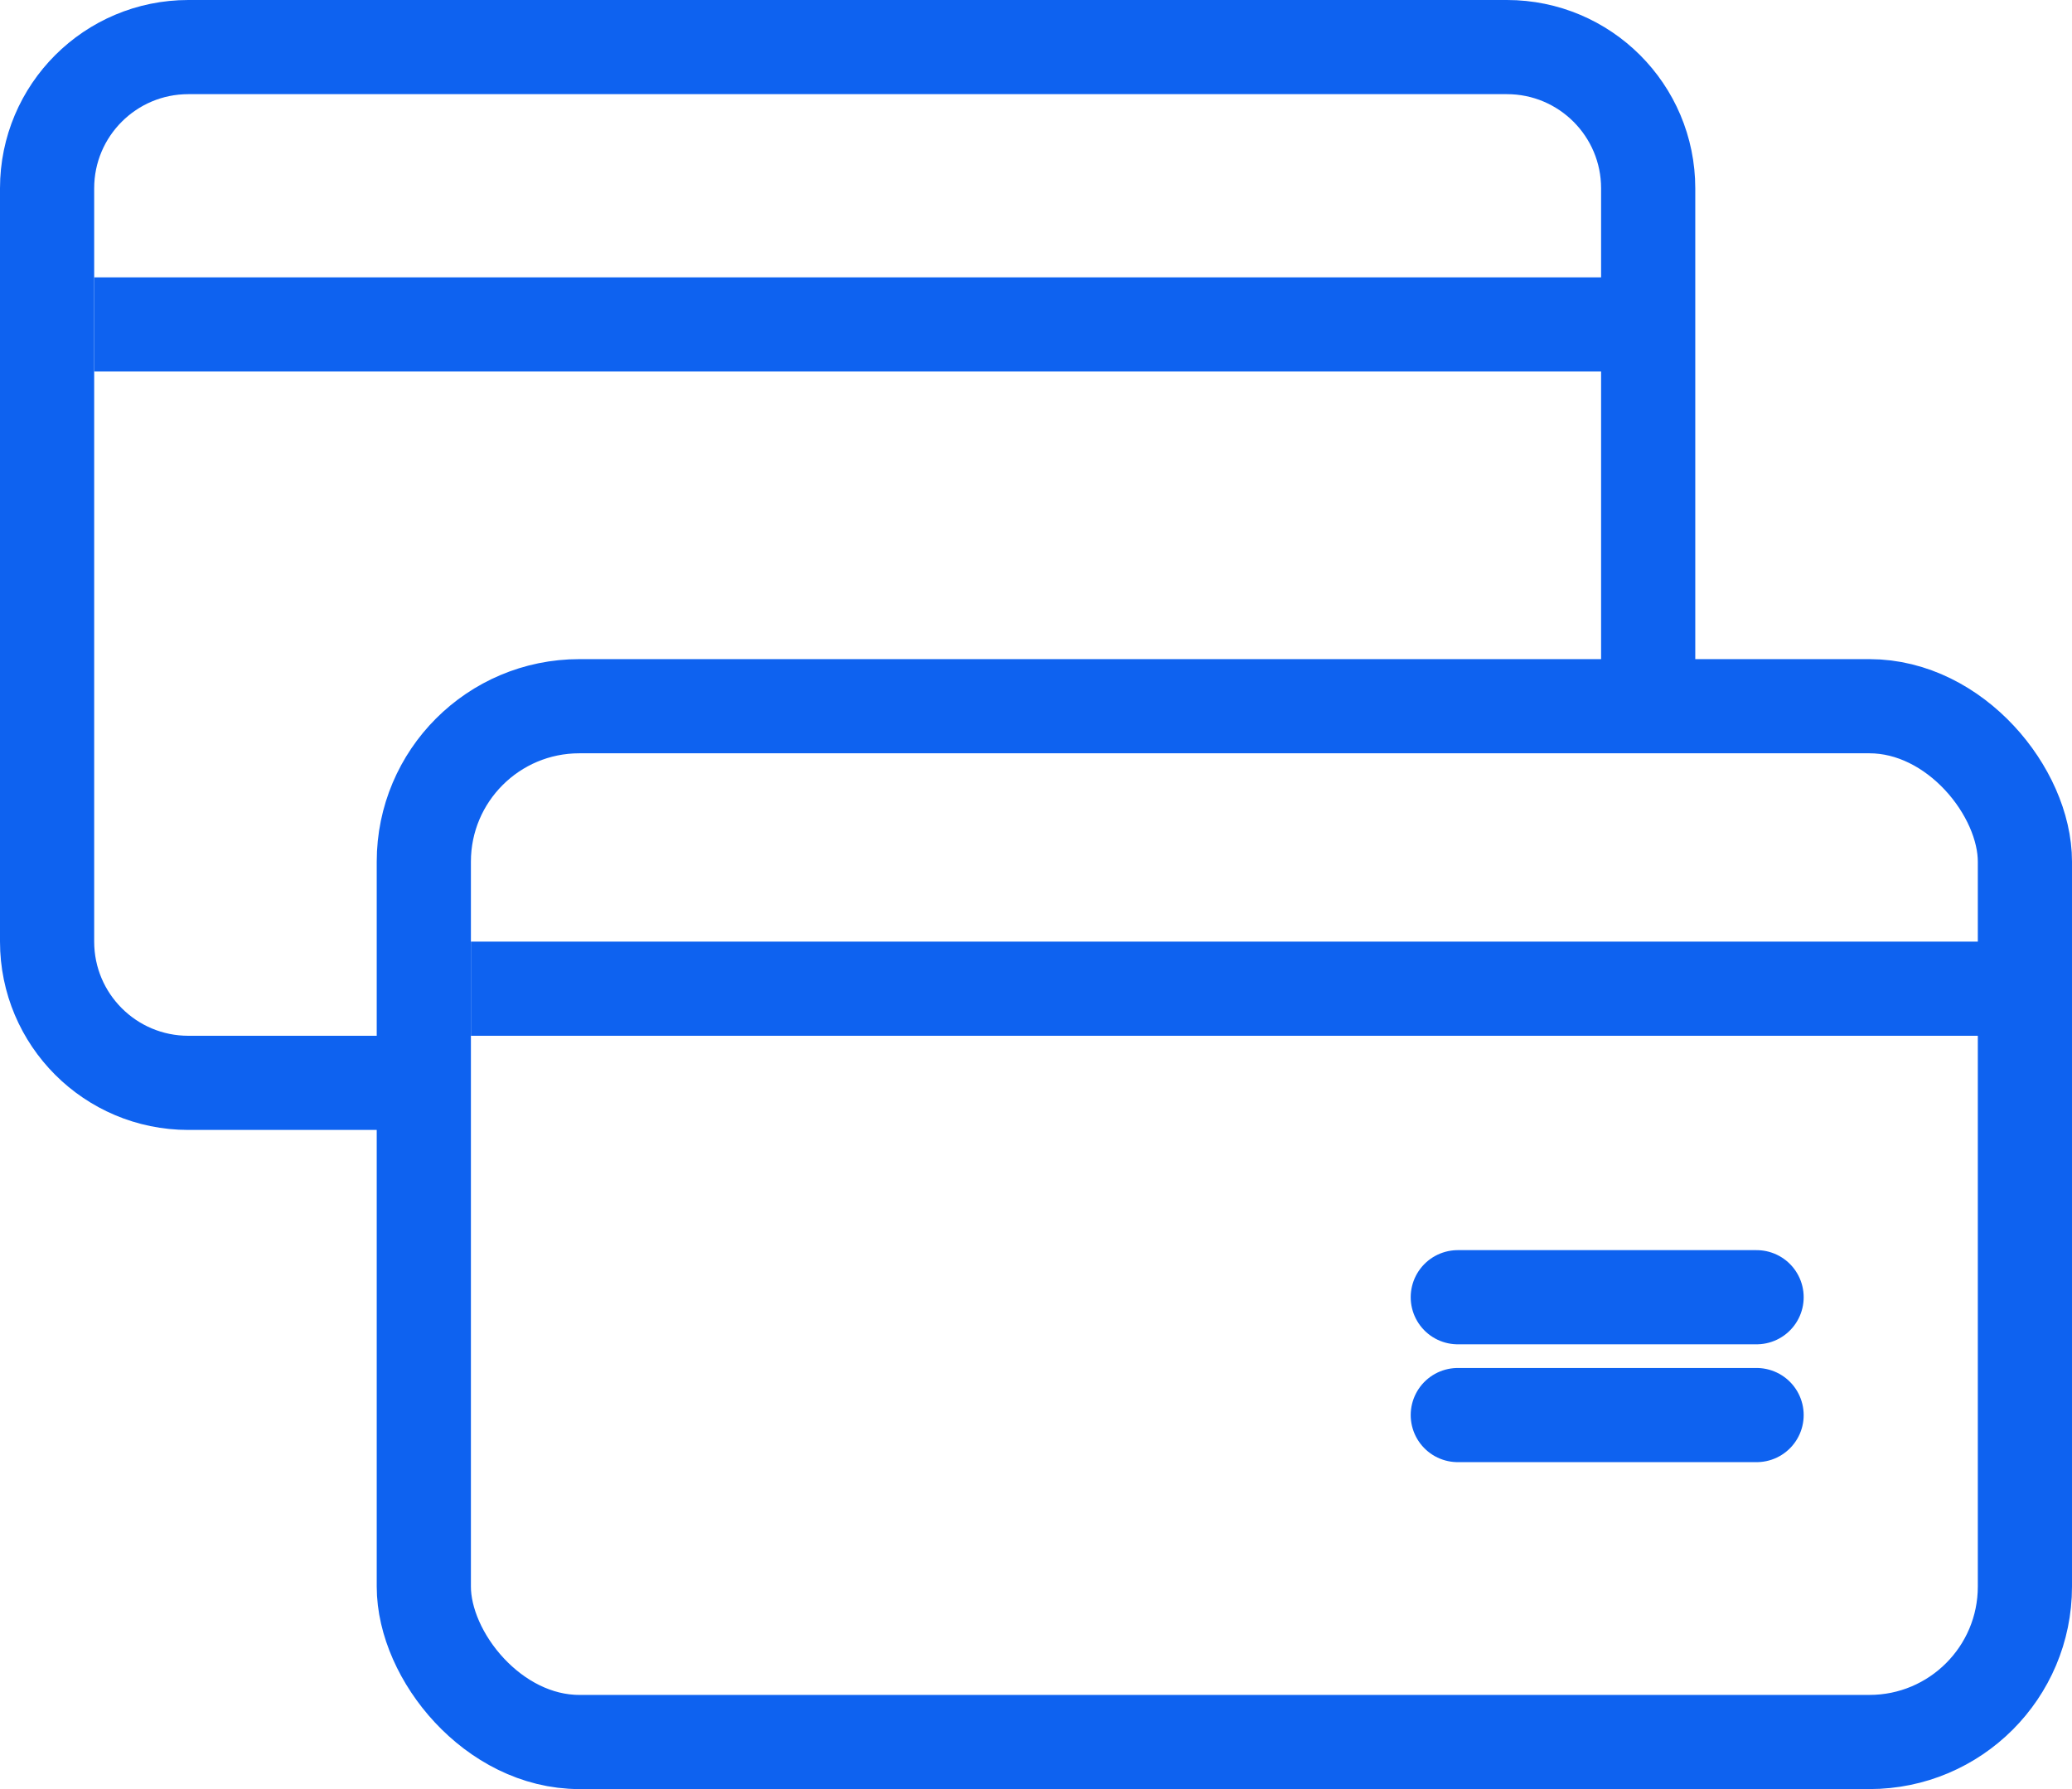
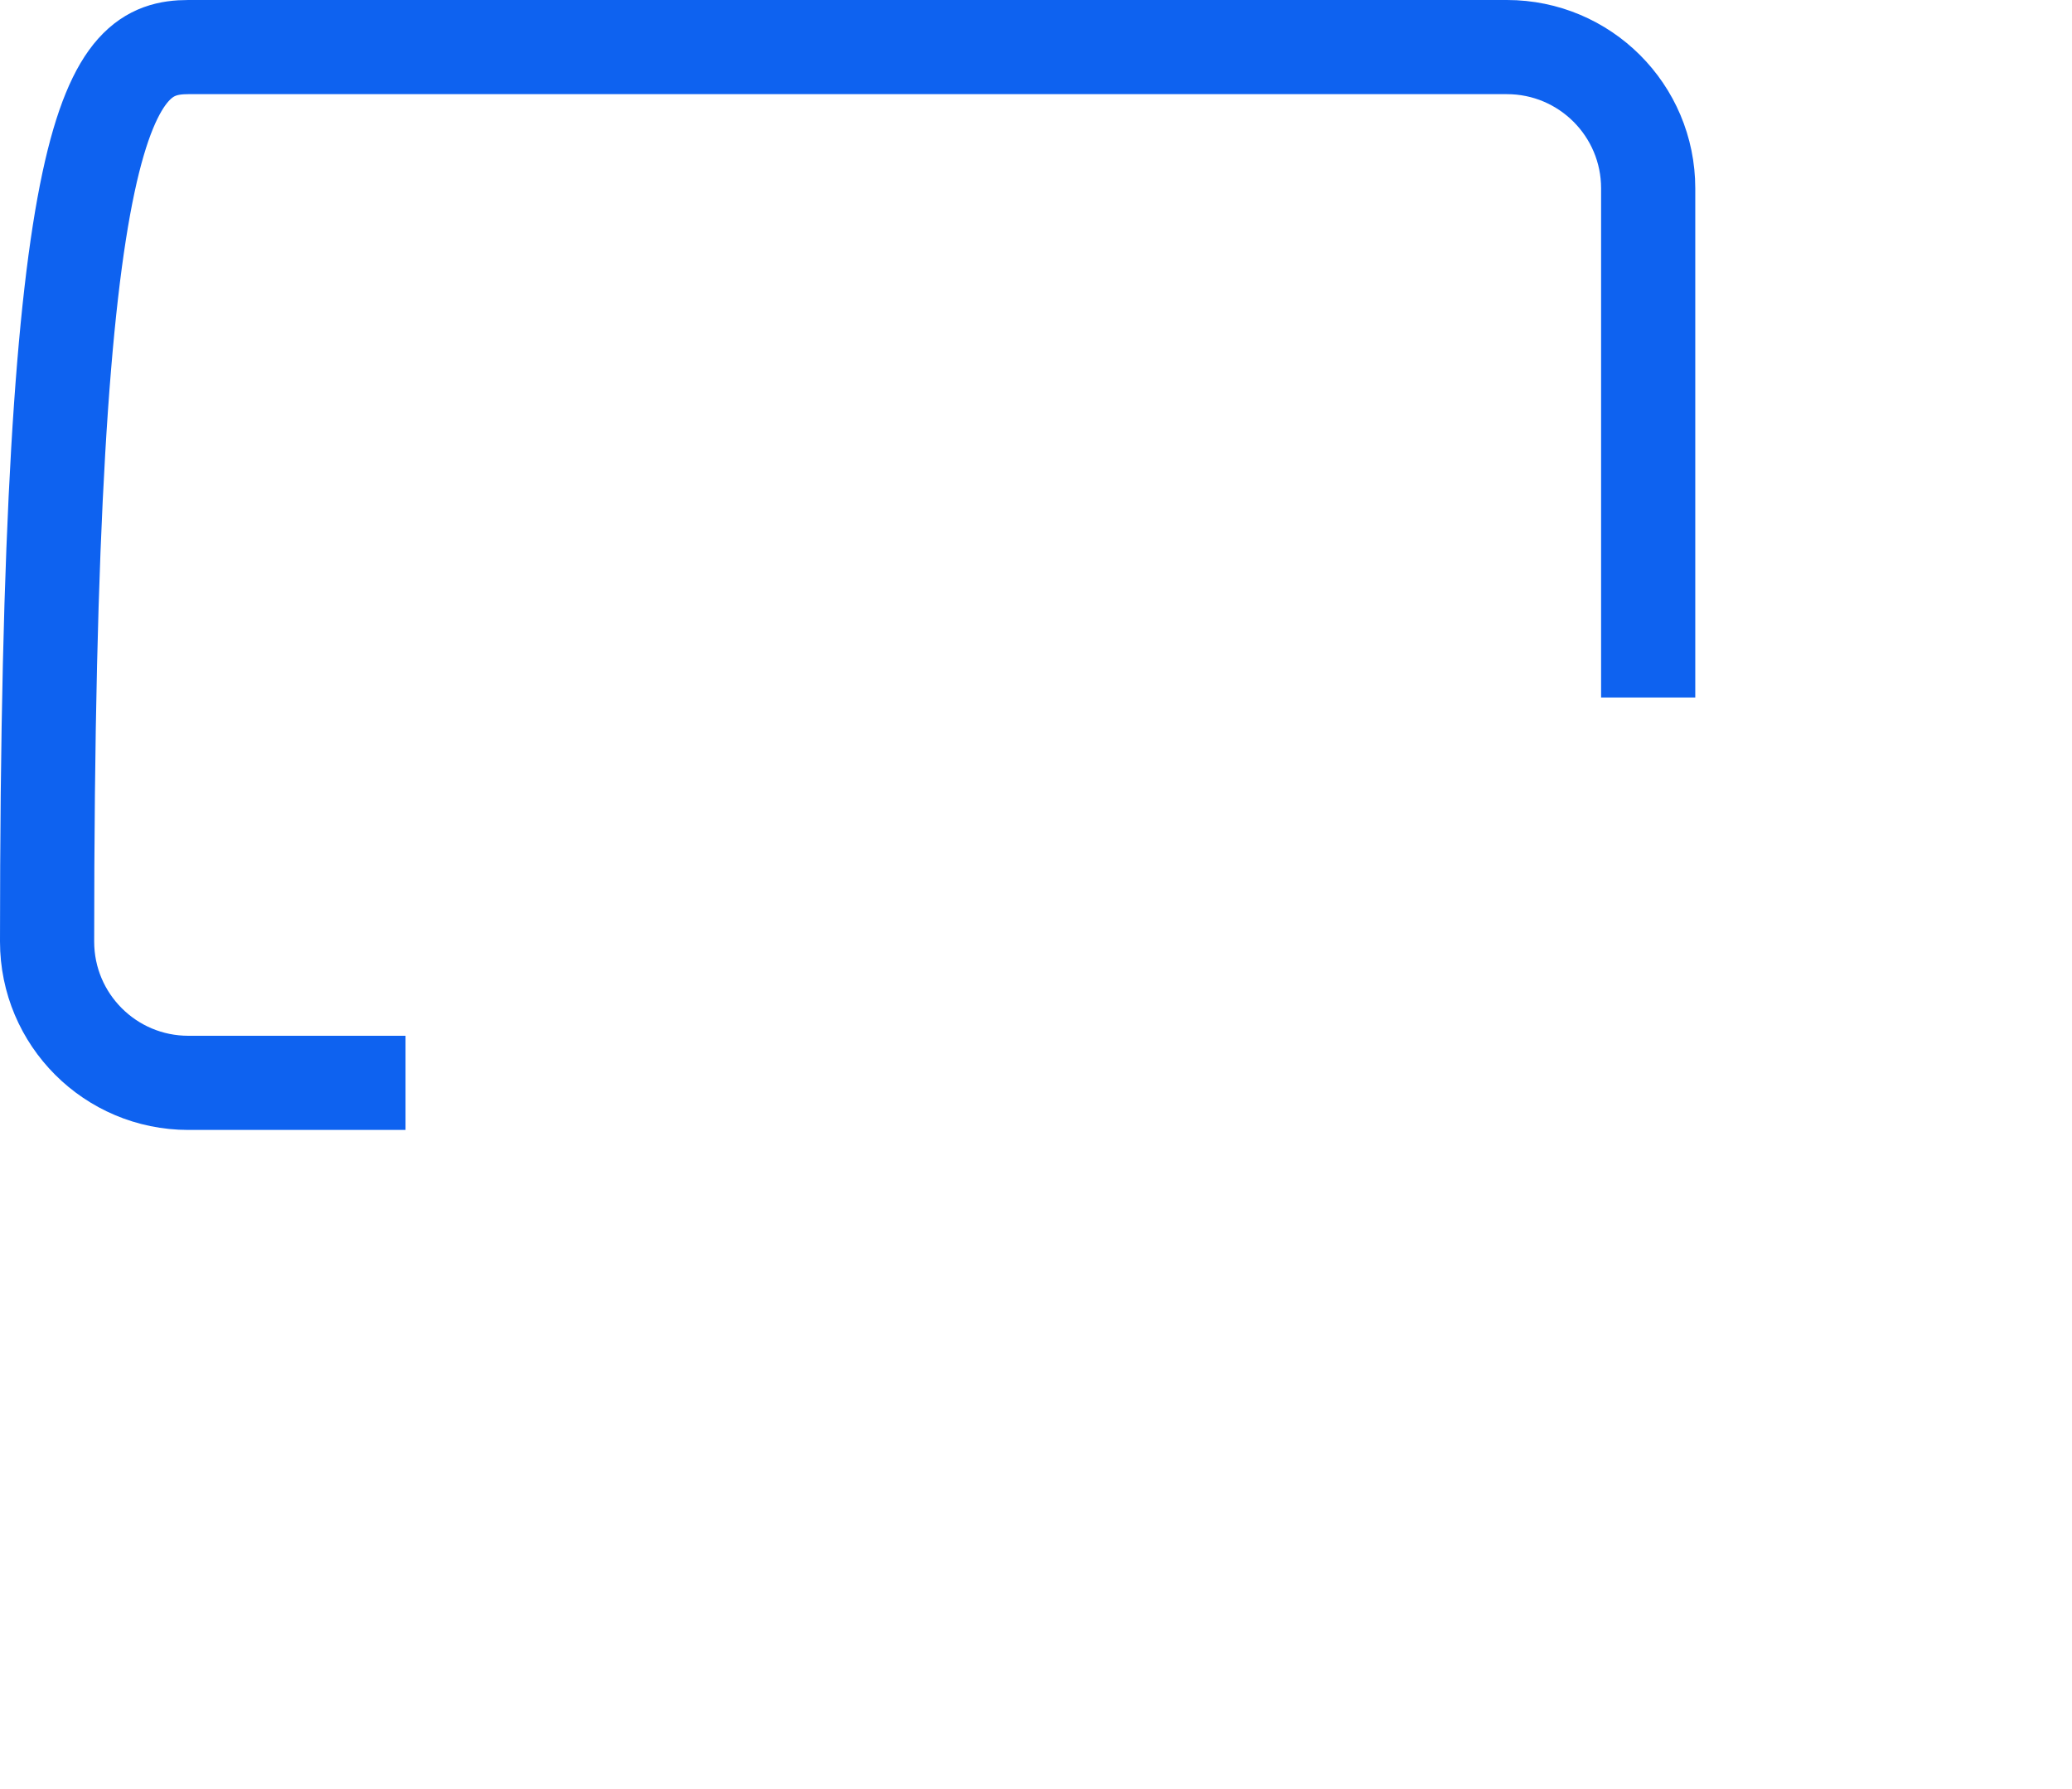
<svg xmlns="http://www.w3.org/2000/svg" width="44" height="38" viewBox="0 0 44 38" fill="none">
-   <line x1="2" y1="6.891" x2="34.129" y2="6.891" stroke="#0E62F0" stroke-width="2" />
-   <rect x="9" y="15" width="34" height="22" rx="3.302" stroke="#0E62F0" stroke-width="2" />
-   <line x1="10" y1="21" x2="43" y2="21" stroke="#0E62F0" stroke-width="2" />
-   <line x1="30.957" y1="27.553" x2="37.302" y2="27.553" stroke="#0E62F0" stroke-width="2" stroke-linecap="round" />
-   <line x1="30.957" y1="30.056" x2="37.302" y2="30.056" stroke="#0E62F0" stroke-width="2" stroke-linecap="round" />
-   <path d="M8.612 23H4C2.343 23 1 21.657 1 20V4C1 2.343 2.343 1 4 1H32C33.657 1 35 2.343 35 4V14.814" stroke="#0E62F0" stroke-width="2" />
+   <path d="M8.612 23H4C2.343 23 1 21.657 1 20C1 2.343 2.343 1 4 1H32C33.657 1 35 2.343 35 4V14.814" stroke="#0E62F0" stroke-width="2" />
</svg>